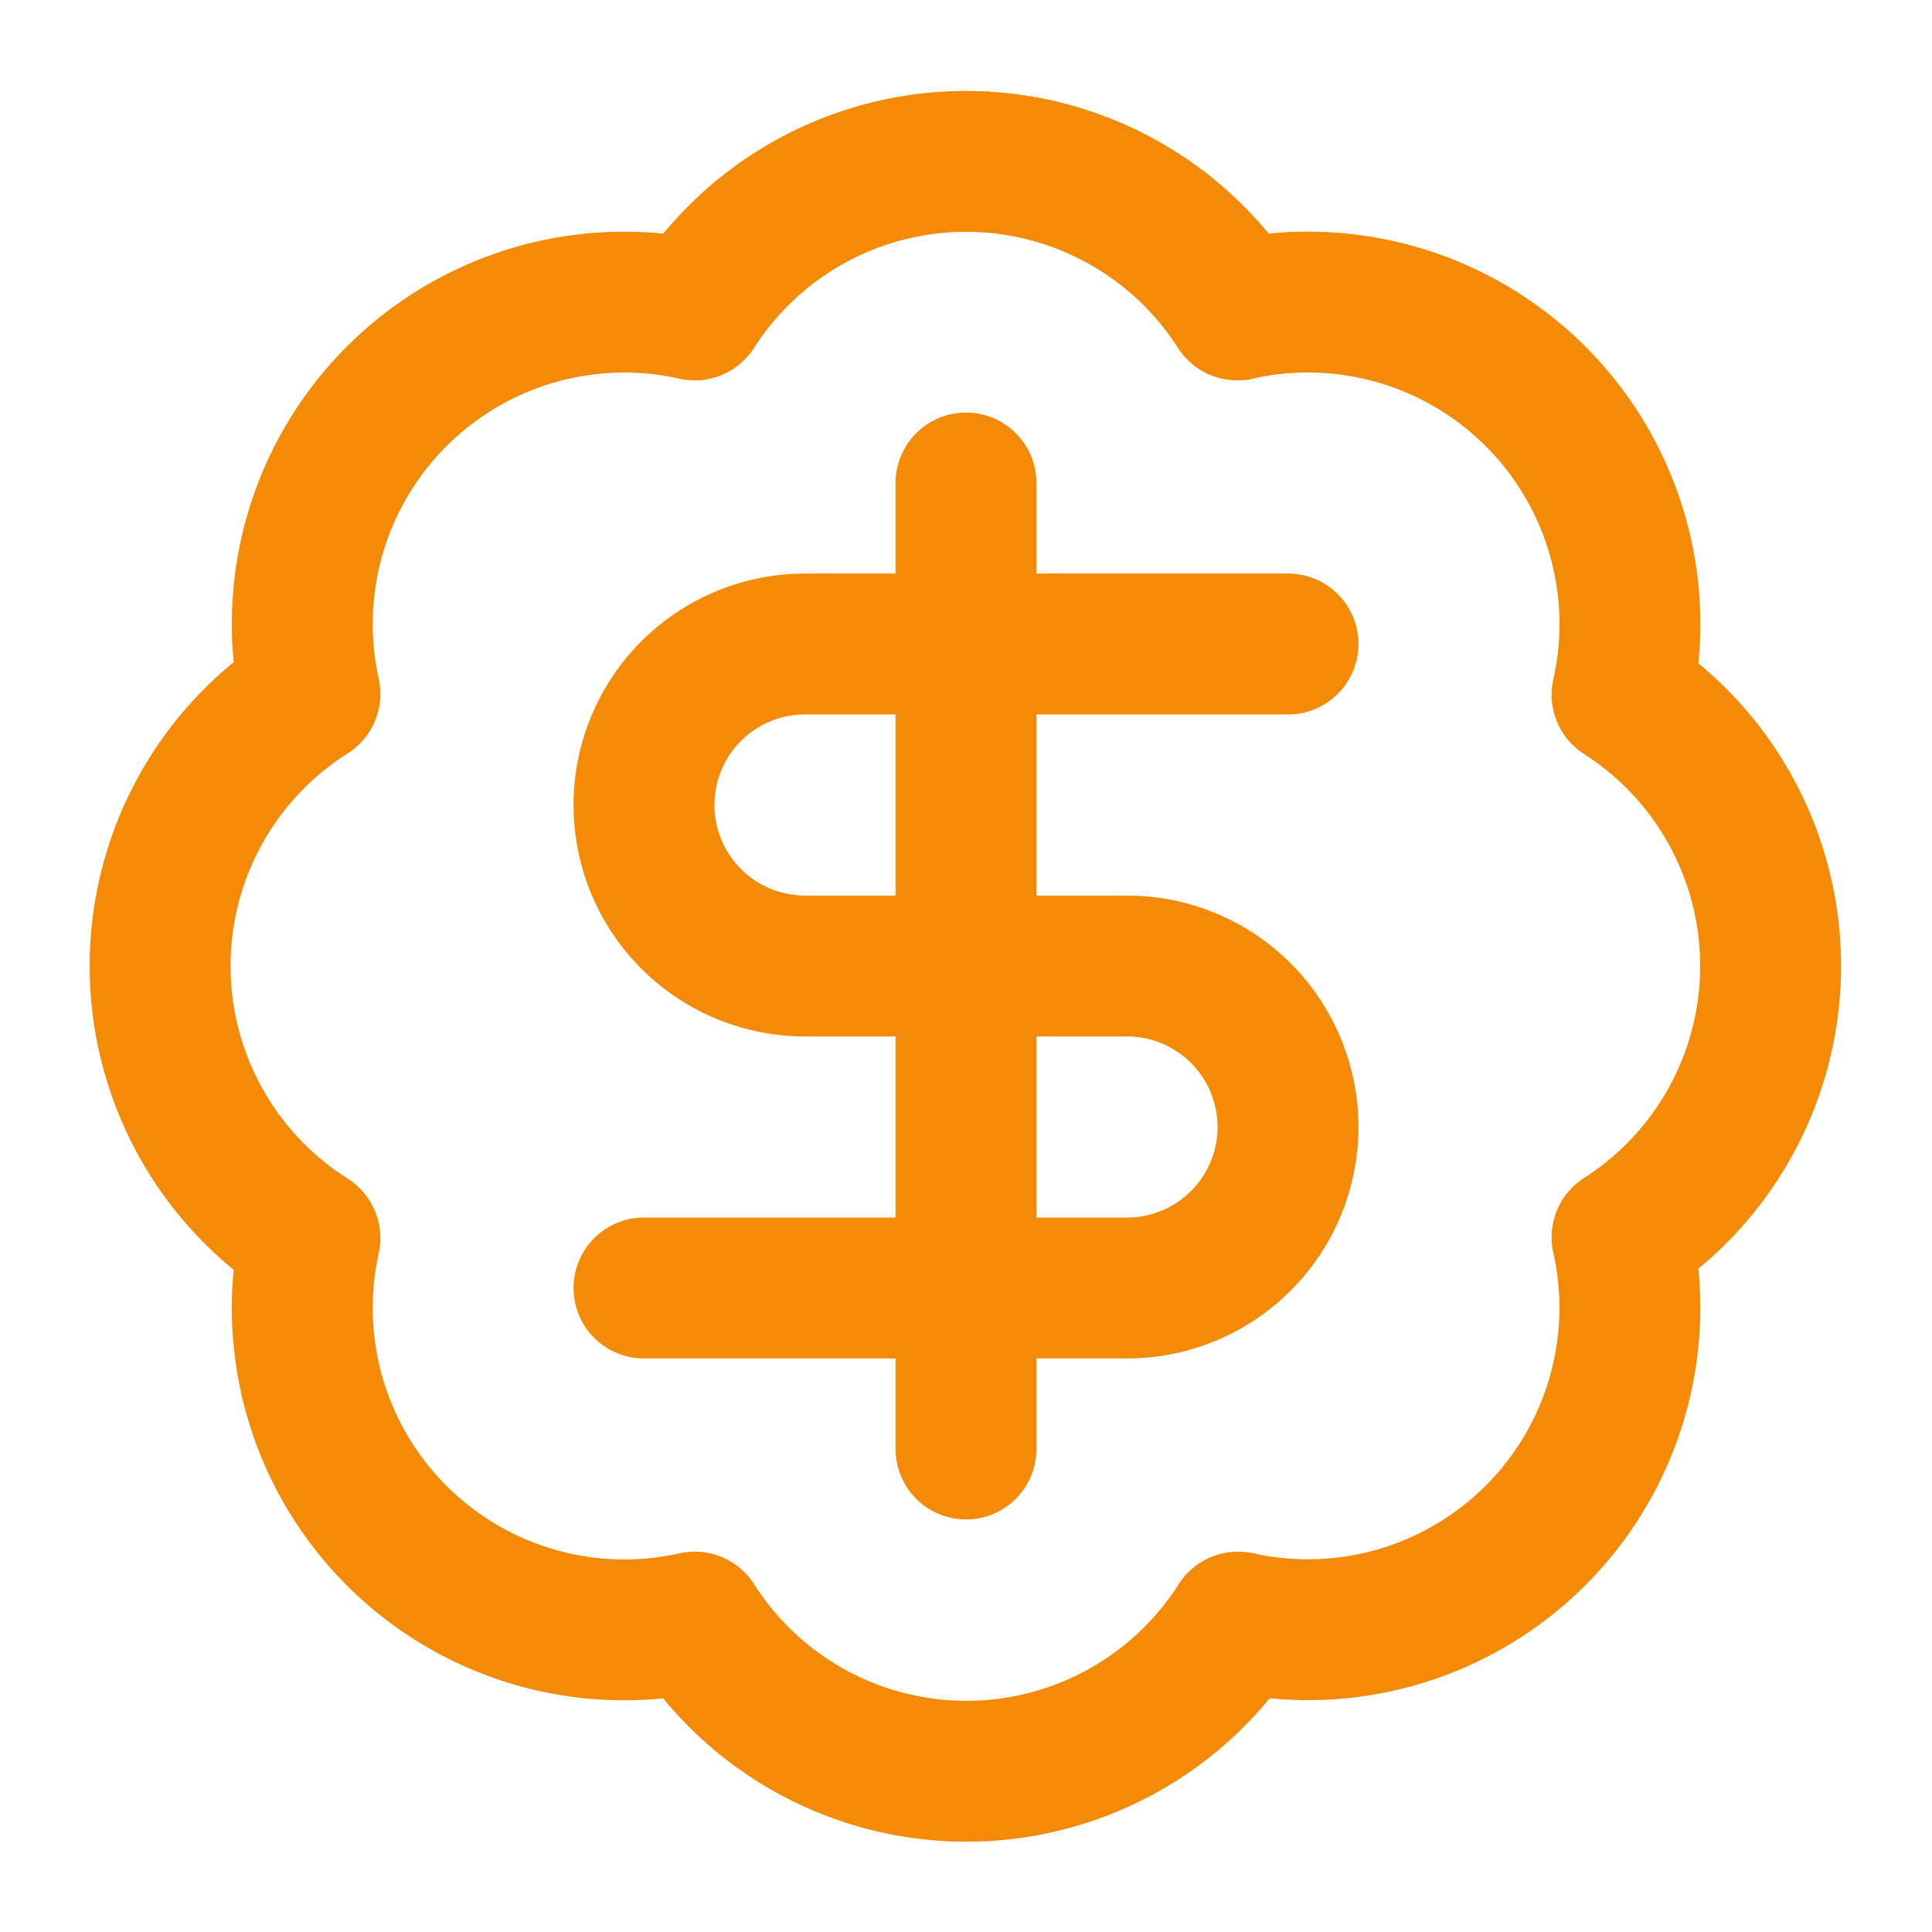
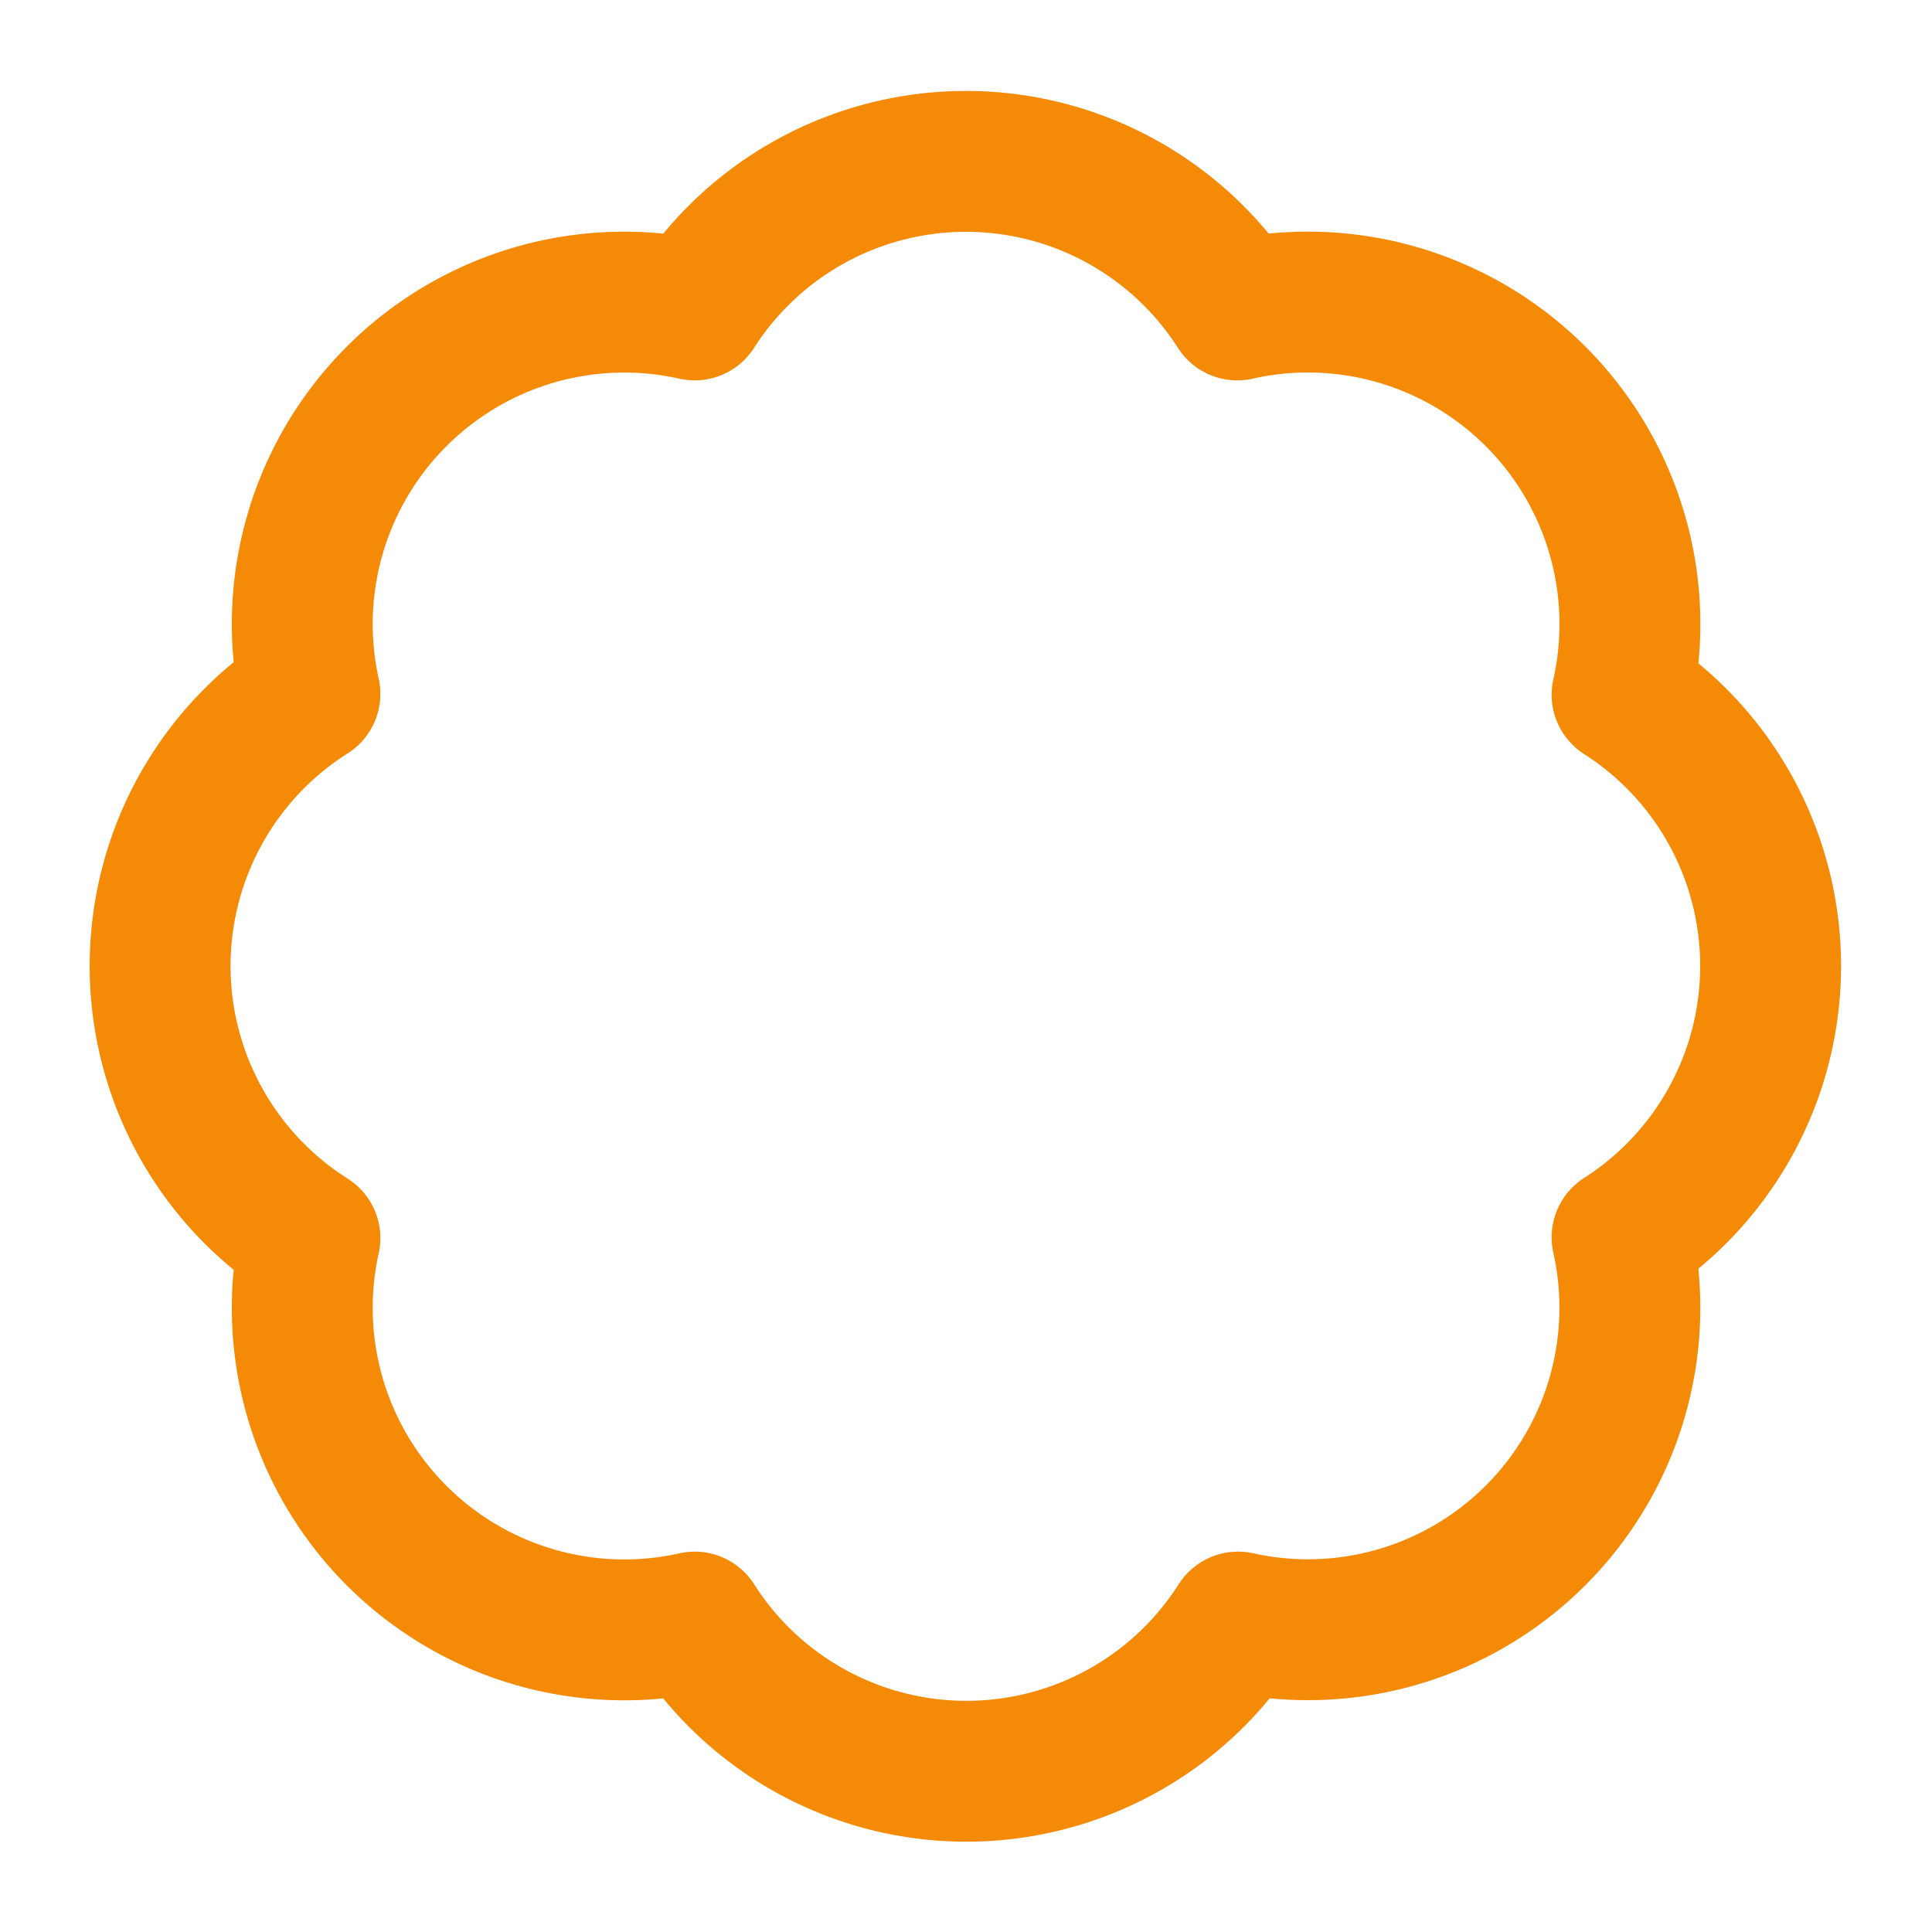
<svg xmlns="http://www.w3.org/2000/svg" width="60" height="60" viewBox="0 0 24 24" fill="none" stroke="#f58a07" stroke-width="1.75" stroke-linecap="round" stroke-linejoin="round" class="lucide lucide-badge-dollar-sign-icon lucide-badge-dollar-sign">
  <path d="M3.85 8.62a4 4 0 0 1 4.78-4.77 4 4 0 0 1 6.74 0 4 4 0 0 1 4.78 4.78 4 4 0 0 1 0 6.74 4 4 0 0 1-4.77 4.78 4 4 0 0 1-6.75 0 4 4 0 0 1-4.78-4.77 4 4 0 0 1 0-6.76Z" />
-   <path d="M16 8h-6a2 2 0 1 0 0 4h4a2 2 0 1 1 0 4H8" />
-   <path d="M12 18V6" />
</svg>